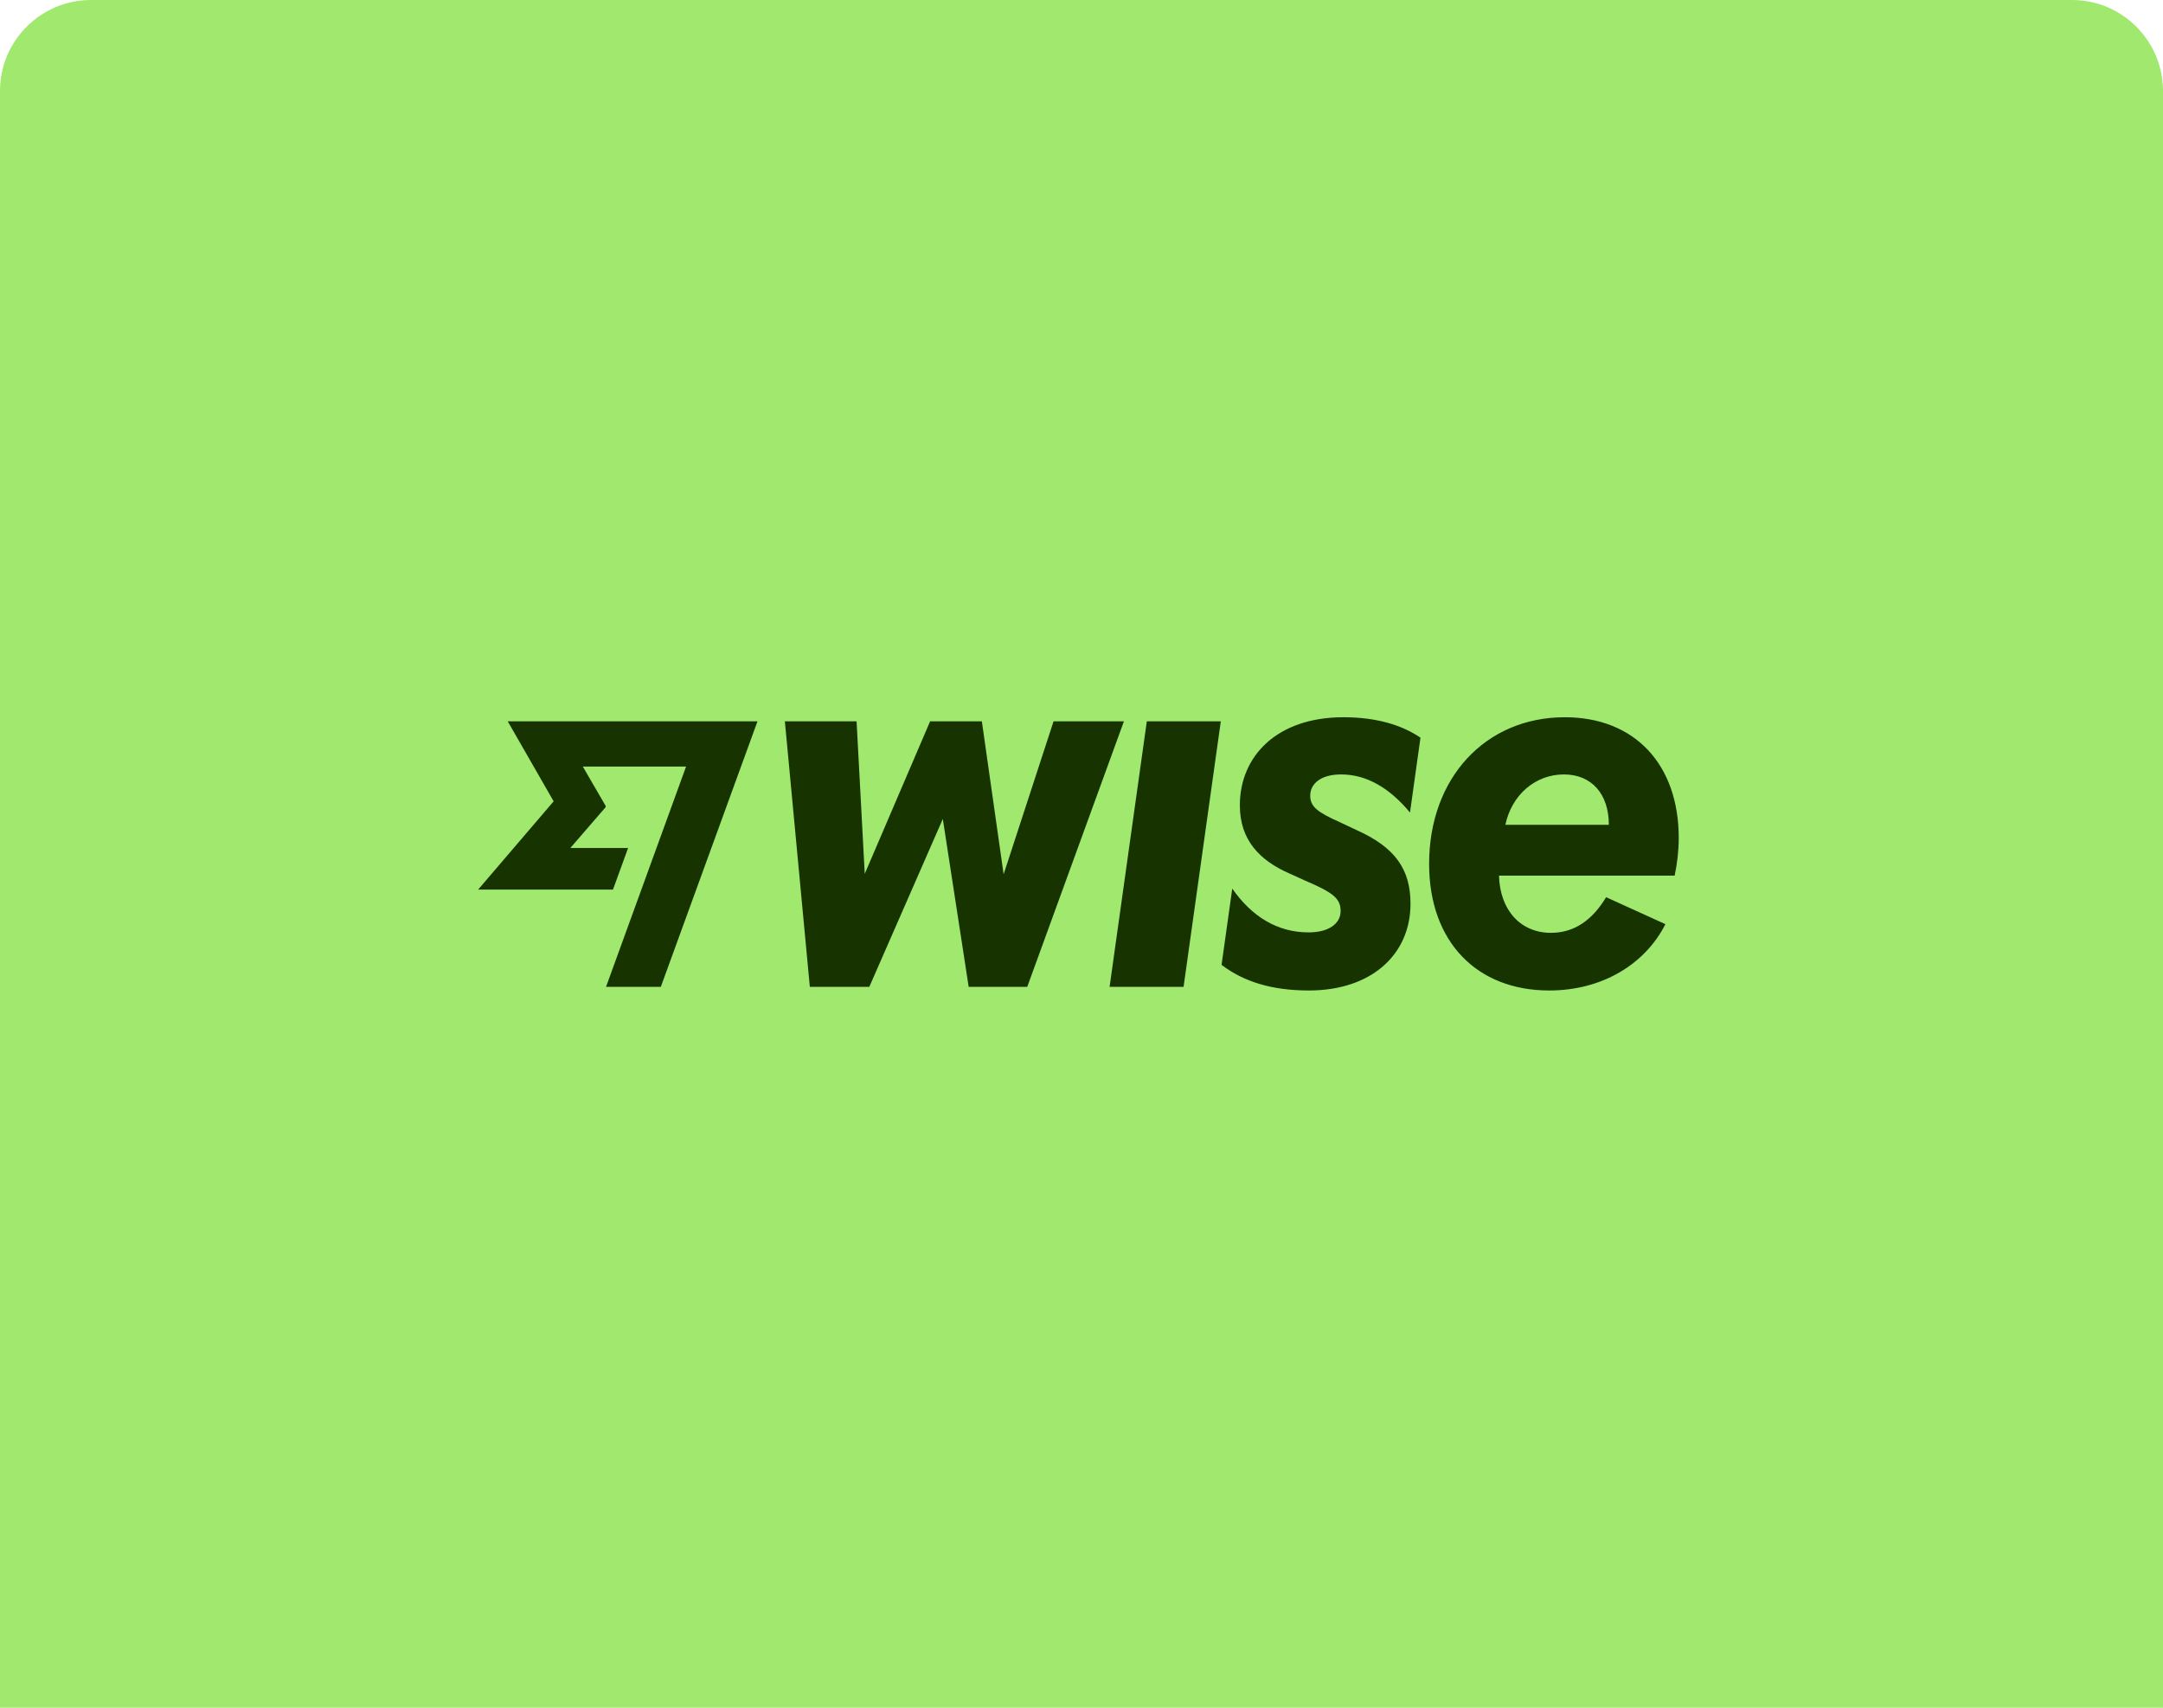
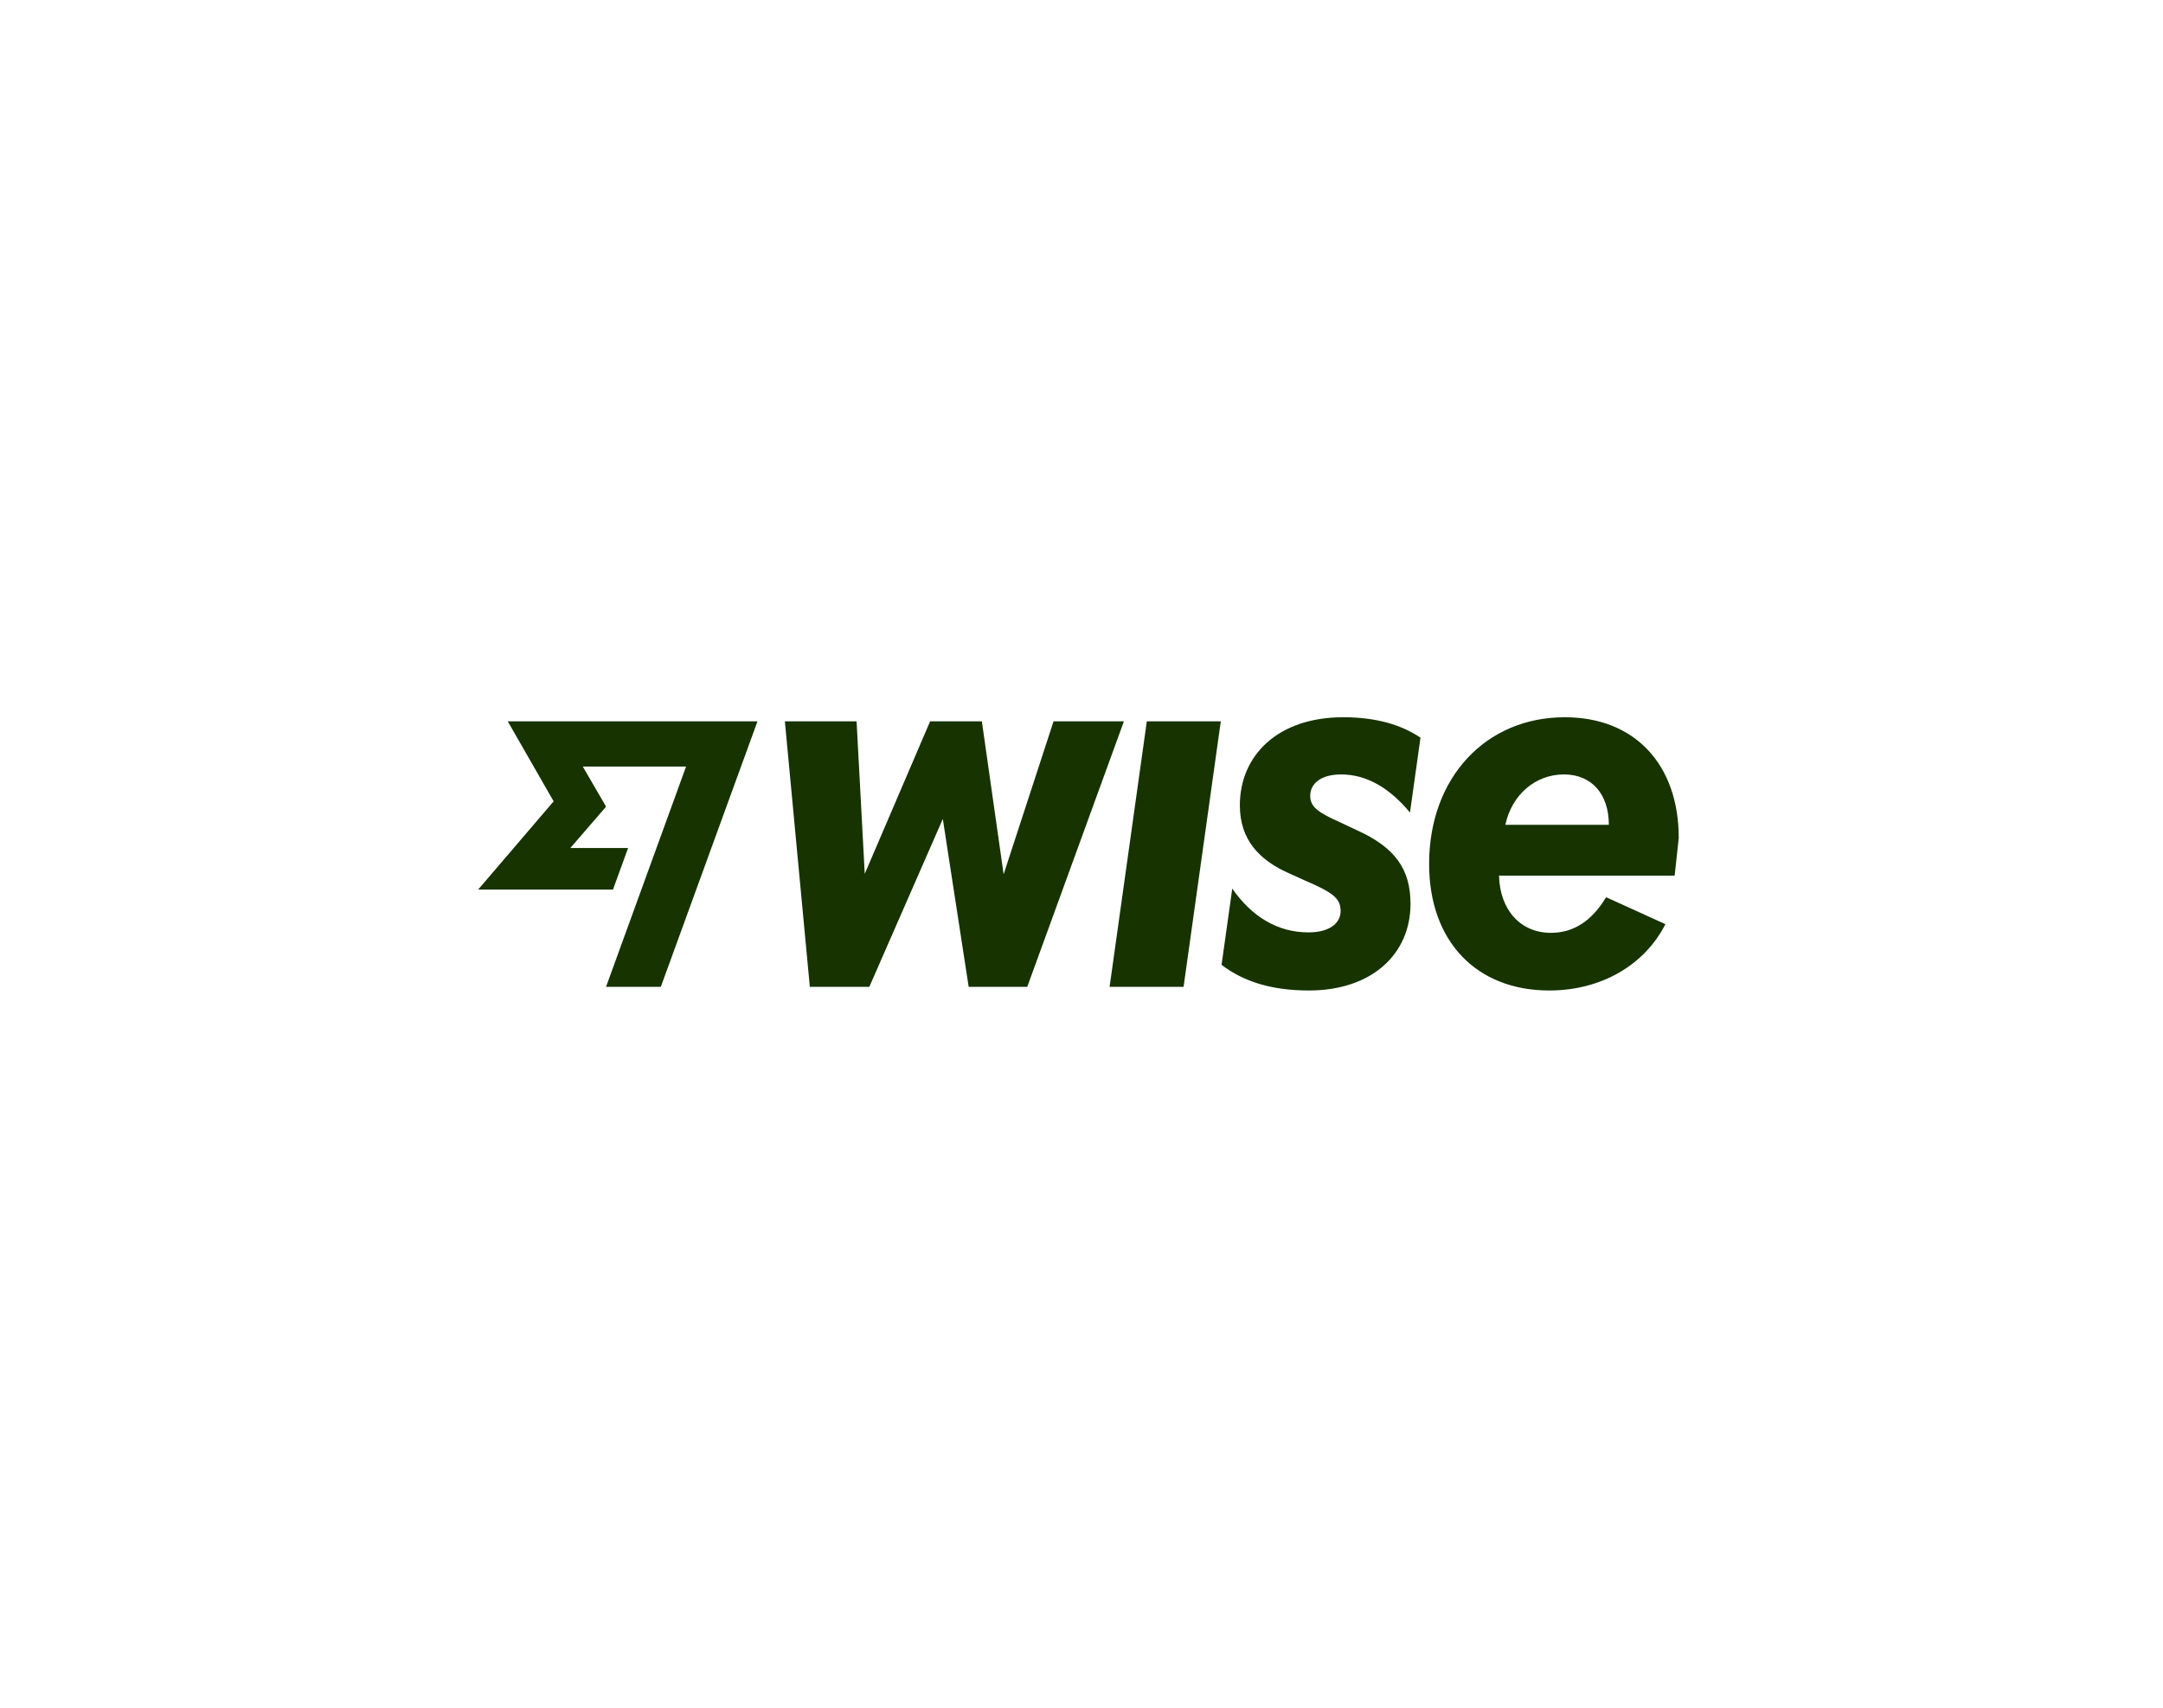
<svg xmlns="http://www.w3.org/2000/svg" width="190" height="150" viewBox="0 0 190 150" fill="none">
-   <path d="M0 8C0 3.582 3.582 0 8 0H182C186.418 0 190 3.582 190 8V150H0V8Z" fill="#A0E86E" />
  <g clip-path="url(#clip0_1183_1799)">
-     <path d="M100.738 63.359H107.236L103.966 86.681H97.468L100.738 63.359ZM92.545 63.359L88.16 76.794L86.247 63.359H81.702L75.96 76.754L75.243 63.36H68.944L71.137 86.682H76.36L82.818 71.932L85.09 86.682H90.233L98.725 63.359H92.545ZM147.103 76.914H131.674C131.754 79.944 133.568 81.937 136.239 81.937C138.253 81.937 139.847 80.86 141.083 78.807L146.291 81.175C144.501 84.702 140.729 87 136.08 87C129.741 87 125.535 82.734 125.535 75.877C125.535 68.342 130.478 63 137.455 63C143.595 63 147.462 67.146 147.462 73.605C147.462 74.681 147.342 75.757 147.103 76.914ZM141.323 72.448C141.323 69.738 139.807 68.023 137.376 68.023C134.864 68.023 132.791 69.817 132.232 72.448H141.323ZM48.632 70.387L42 78.139H53.844L55.174 74.484H50.1L53.2 70.898L53.21 70.803L51.194 67.332H60.266L53.234 86.682H58.046L66.538 63.358H44.6L48.633 70.386L48.632 70.387ZM117.8 68.023C120.092 68.023 122.1 69.256 123.855 71.369L124.776 64.794C123.143 63.688 120.93 63 118 63C112.18 63 108.91 66.409 108.91 70.734C108.91 73.734 110.585 75.568 113.336 76.754L114.651 77.352C117.103 78.399 117.761 78.917 117.761 80.023C117.761 81.169 116.655 81.897 114.971 81.897C112.189 81.907 109.937 80.482 108.243 78.05L107.303 84.749C109.234 86.22 111.708 87 114.97 87C120.502 87 123.9 83.81 123.9 79.385C123.9 76.375 122.565 74.442 119.196 72.927L117.761 72.249C115.767 71.362 115.09 70.874 115.09 69.897C115.09 68.841 116.017 68.023 117.8 68.023Z" fill="#163300" />
+     <path d="M100.738 63.359H107.236L103.966 86.681H97.468L100.738 63.359ZM92.545 63.359L88.16 76.794L86.247 63.359H81.702L75.96 76.754L75.243 63.36H68.944L71.137 86.682H76.36L82.818 71.932L85.09 86.682H90.233L98.725 63.359H92.545ZM147.103 76.914H131.674C131.754 79.944 133.568 81.937 136.239 81.937C138.253 81.937 139.847 80.86 141.083 78.807L146.291 81.175C144.501 84.702 140.729 87 136.08 87C129.741 87 125.535 82.734 125.535 75.877C125.535 68.342 130.478 63 137.455 63C143.595 63 147.462 67.146 147.462 73.605ZM141.323 72.448C141.323 69.738 139.807 68.023 137.376 68.023C134.864 68.023 132.791 69.817 132.232 72.448H141.323ZM48.632 70.387L42 78.139H53.844L55.174 74.484H50.1L53.2 70.898L53.21 70.803L51.194 67.332H60.266L53.234 86.682H58.046L66.538 63.358H44.6L48.633 70.386L48.632 70.387ZM117.8 68.023C120.092 68.023 122.1 69.256 123.855 71.369L124.776 64.794C123.143 63.688 120.93 63 118 63C112.18 63 108.91 66.409 108.91 70.734C108.91 73.734 110.585 75.568 113.336 76.754L114.651 77.352C117.103 78.399 117.761 78.917 117.761 80.023C117.761 81.169 116.655 81.897 114.971 81.897C112.189 81.907 109.937 80.482 108.243 78.05L107.303 84.749C109.234 86.22 111.708 87 114.97 87C120.502 87 123.9 83.81 123.9 79.385C123.9 76.375 122.565 74.442 119.196 72.927L117.761 72.249C115.767 71.362 115.09 70.874 115.09 69.897C115.09 68.841 116.017 68.023 117.8 68.023Z" fill="#163300" />
  </g>
  <defs>
    <clipPath id="clip0_1183_1799">
      <rect width="106" height="24" fill="white" transform="translate(42 63)" />
    </clipPath>
  </defs>
</svg>